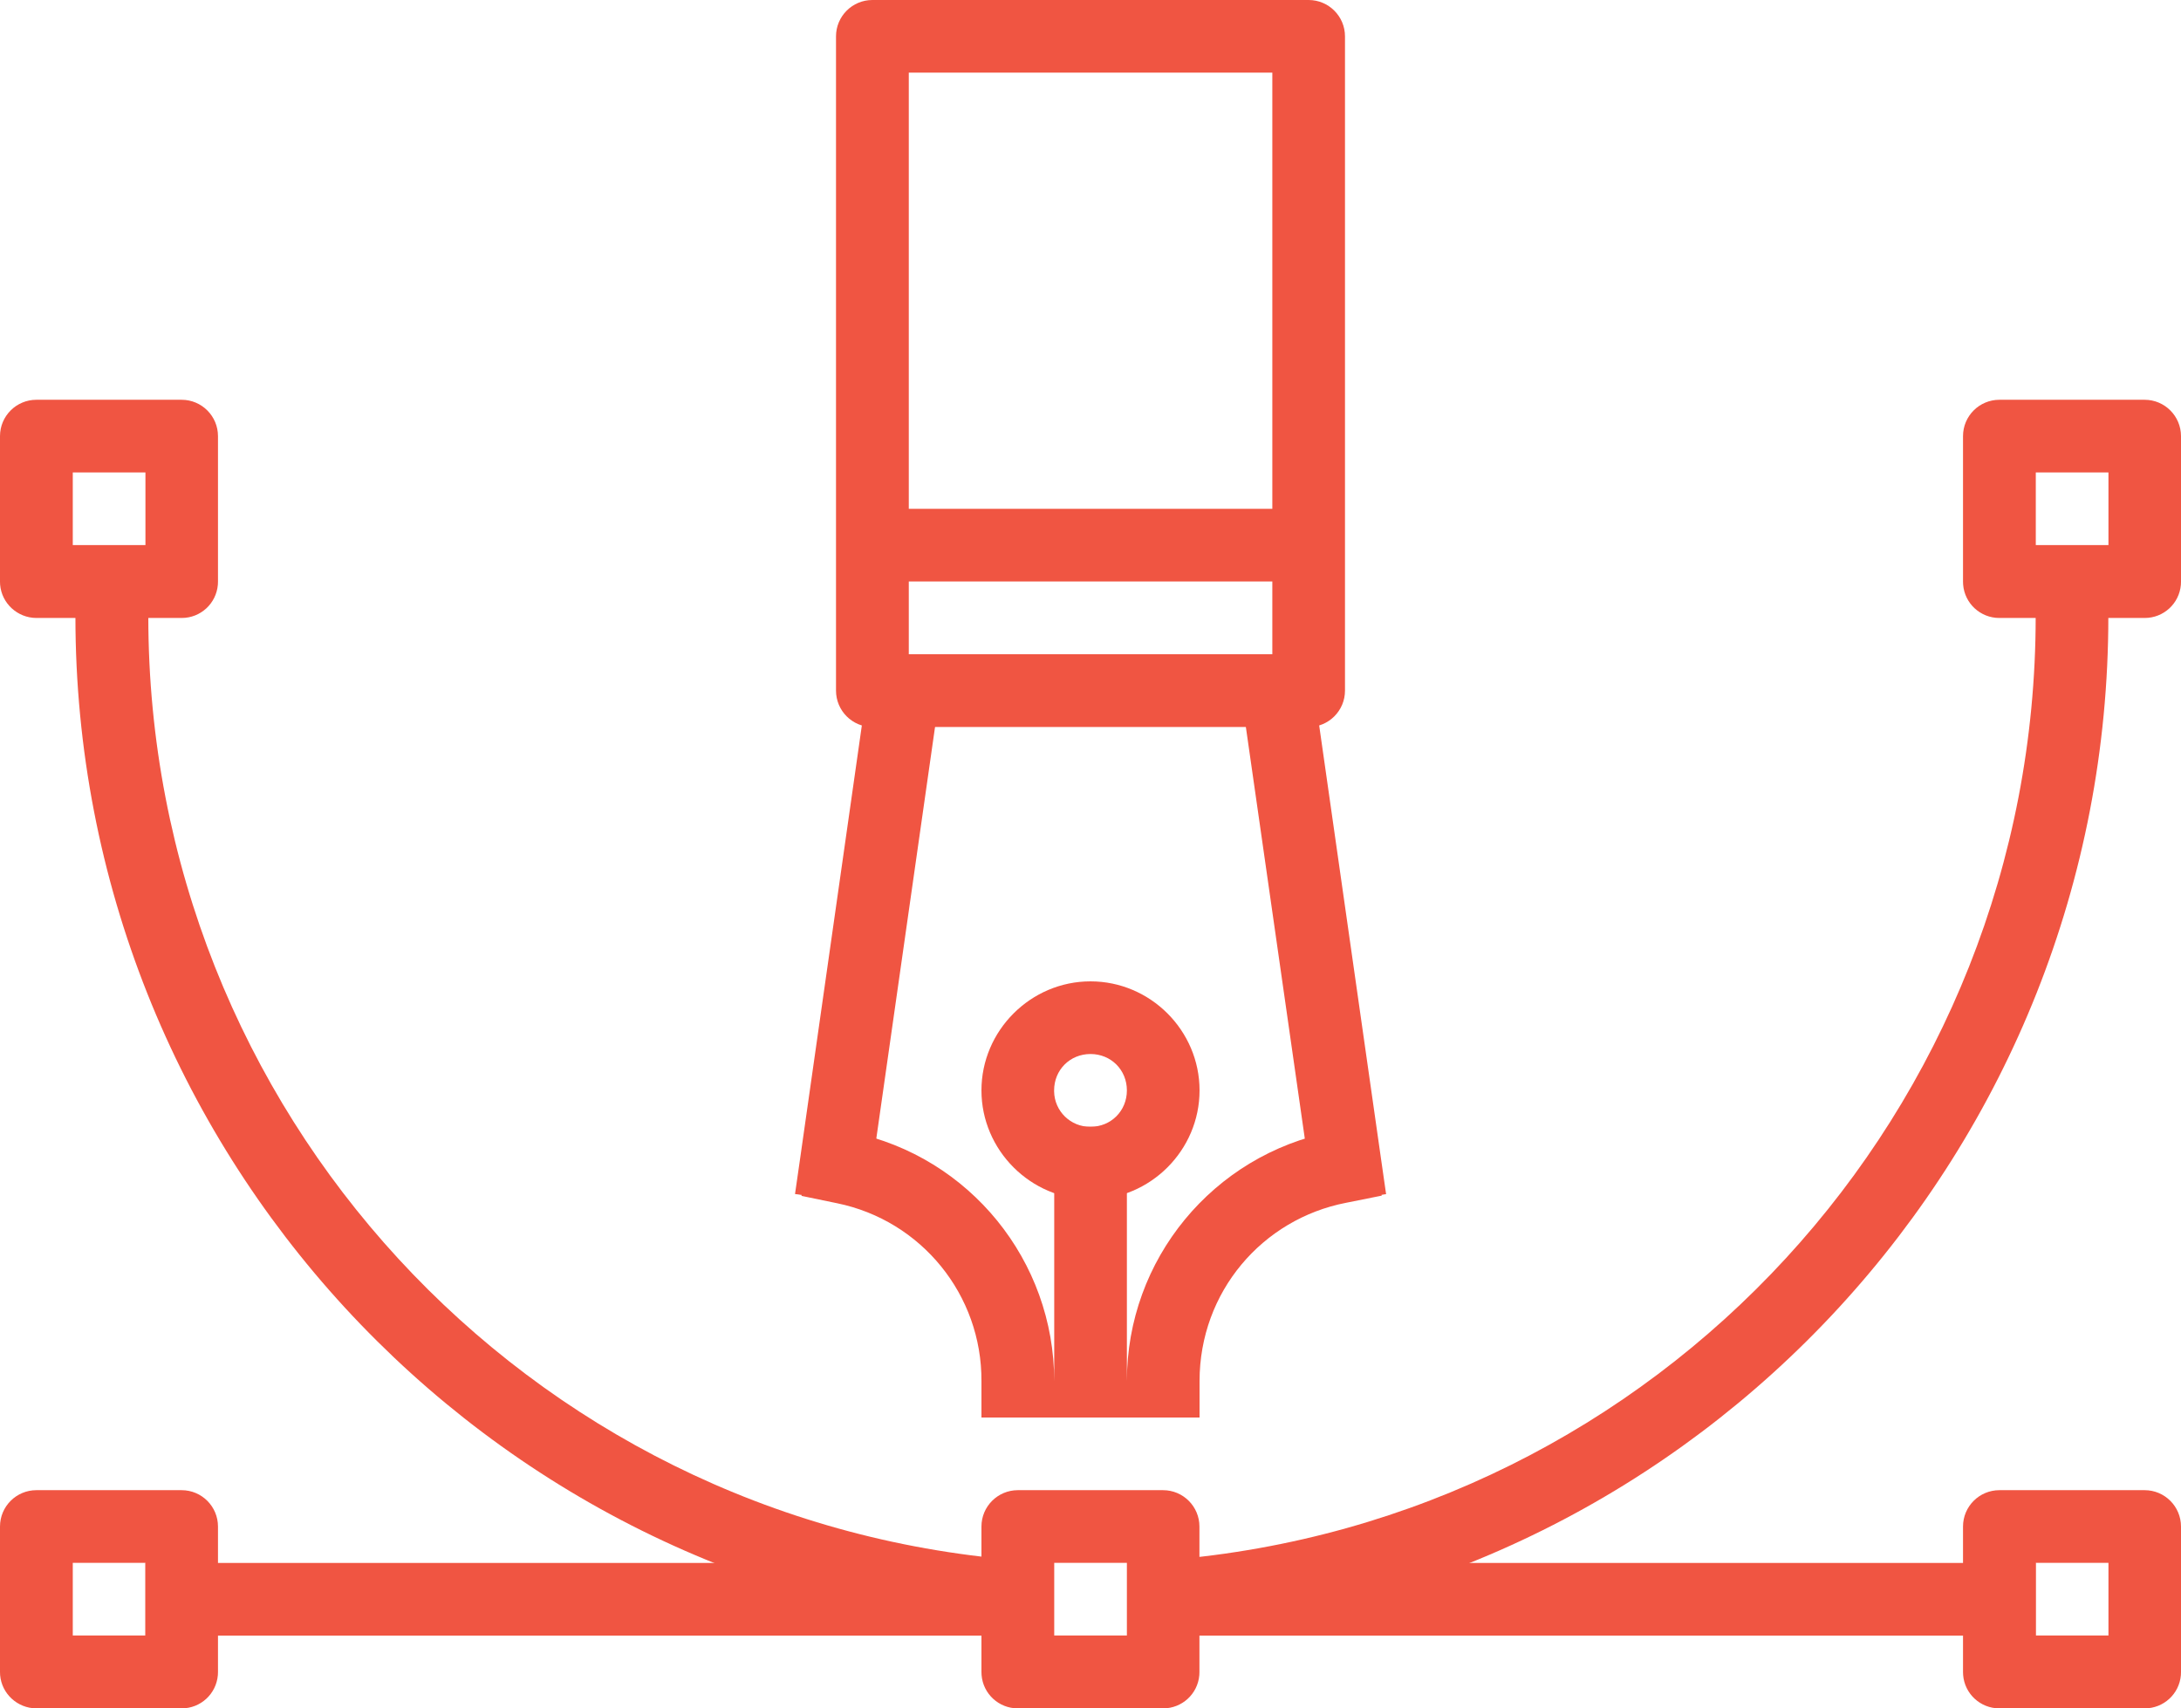
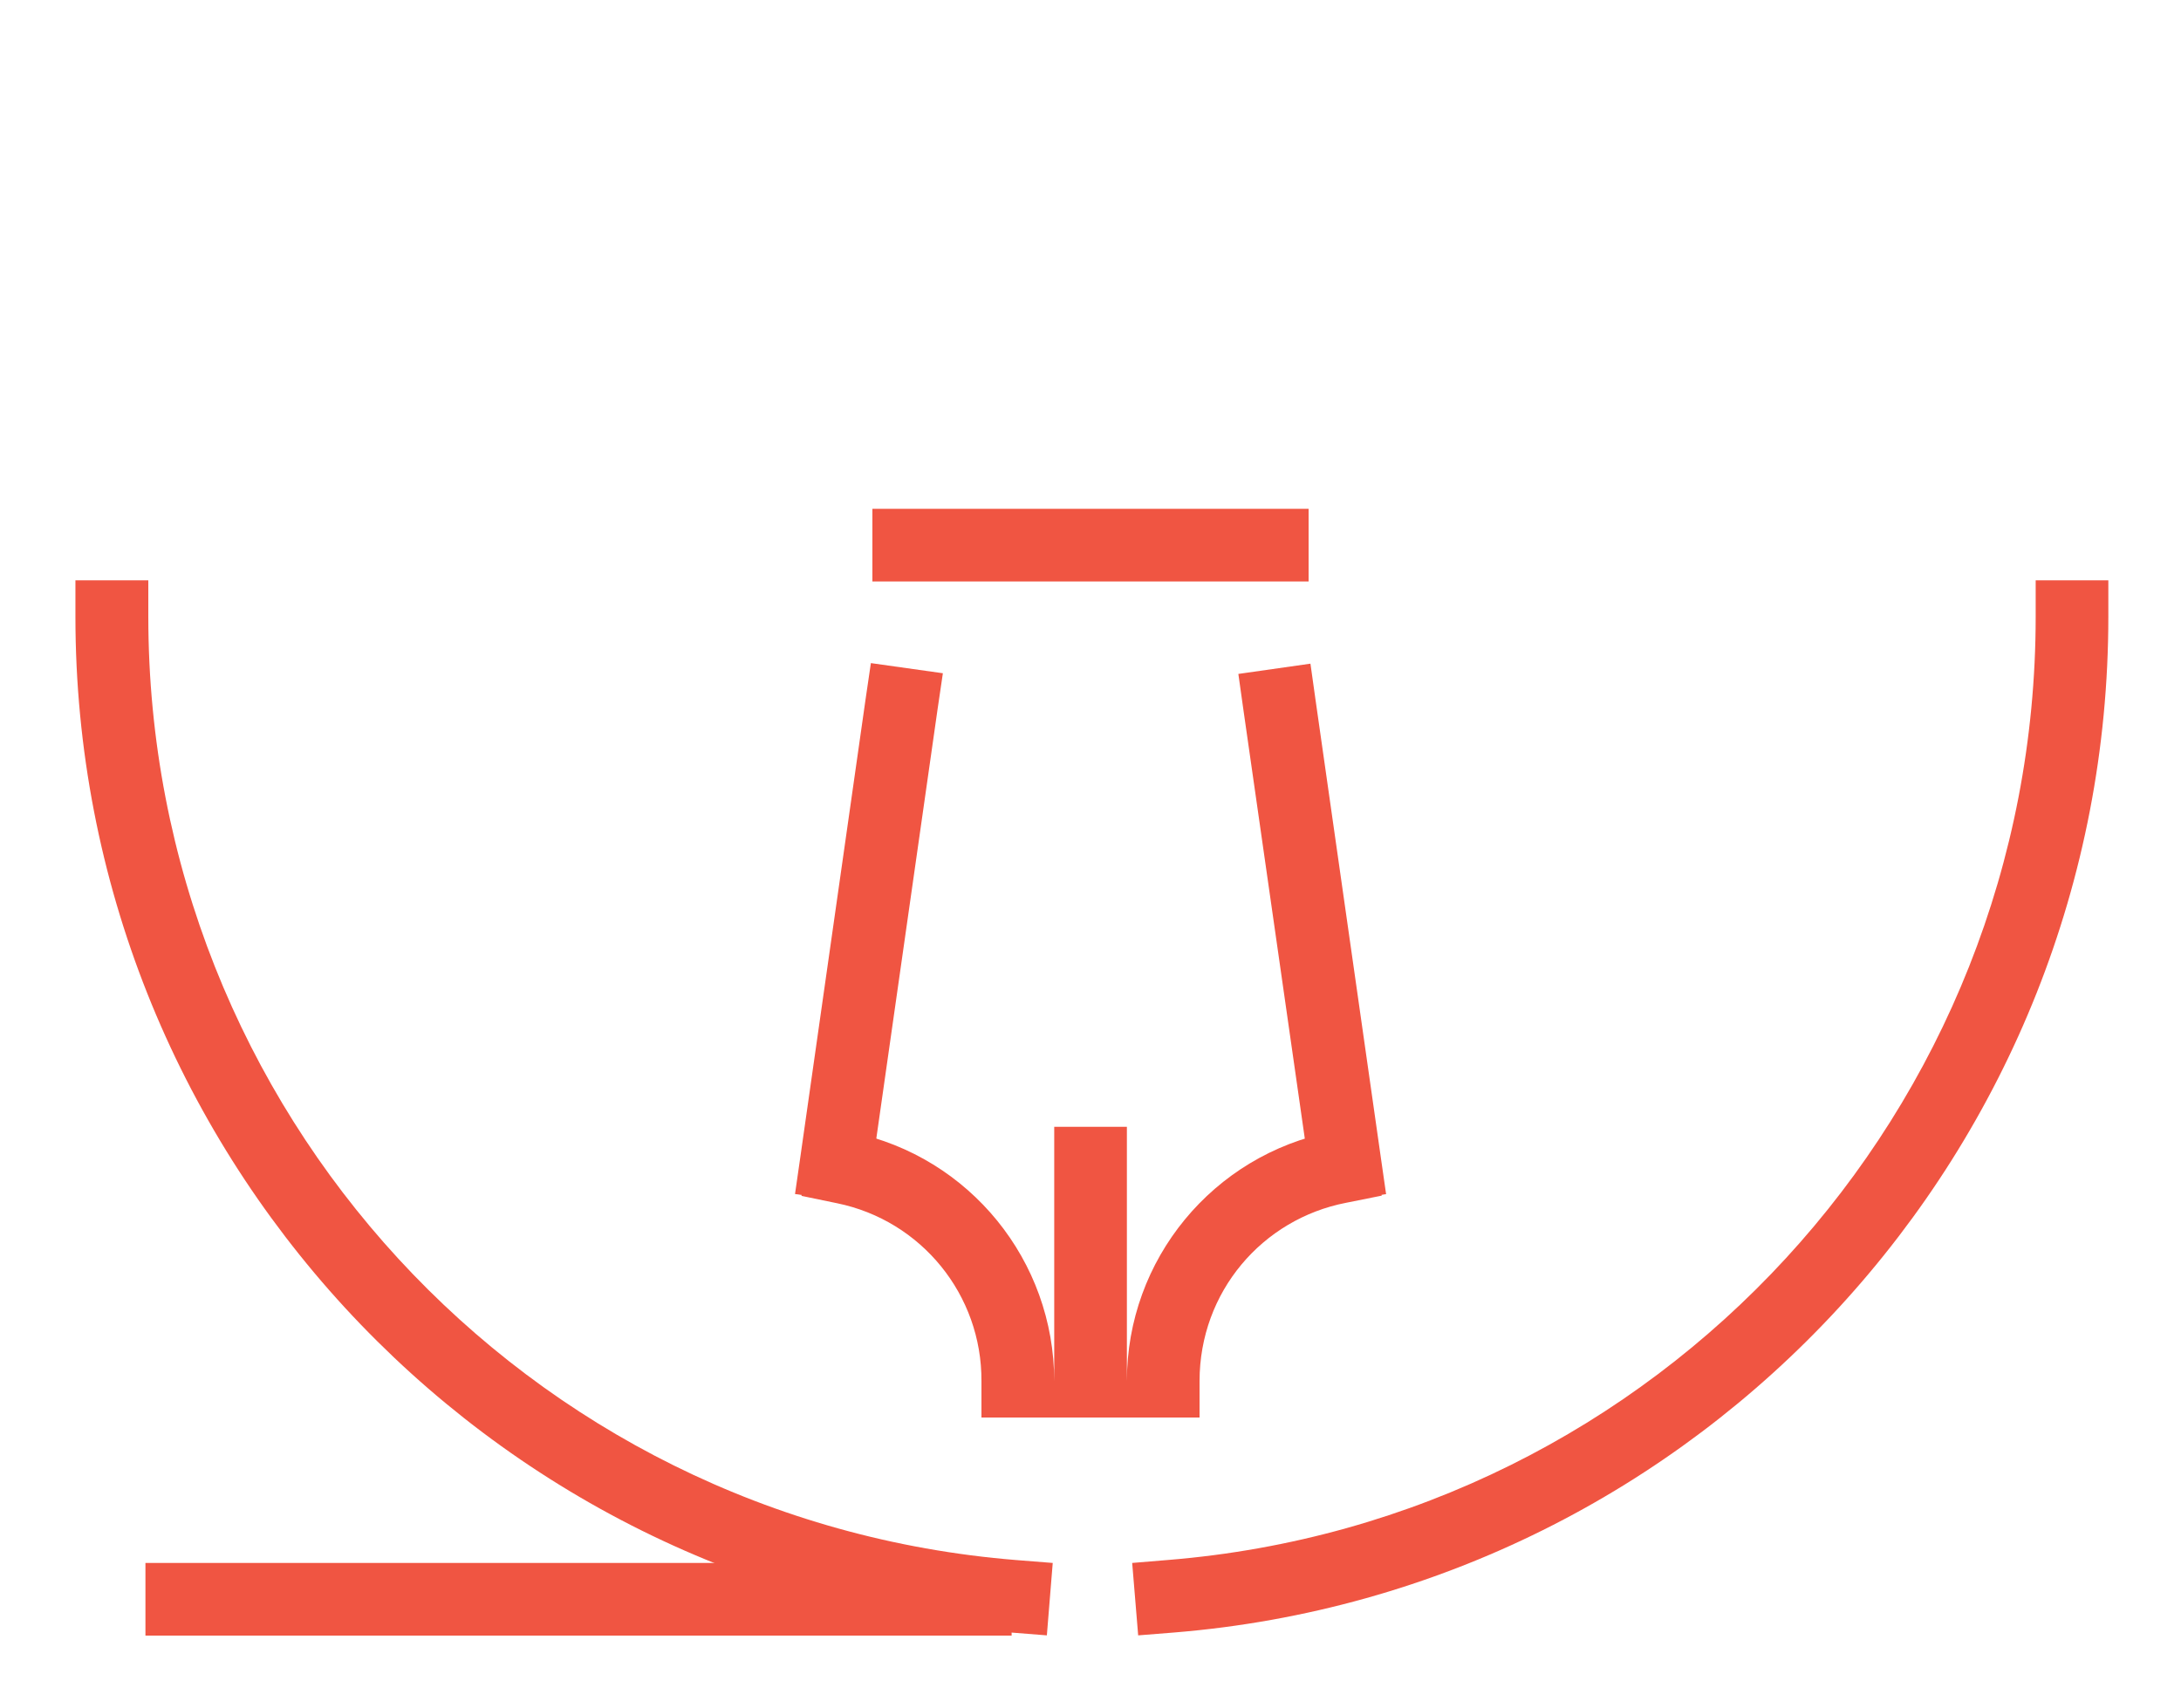
<svg xmlns="http://www.w3.org/2000/svg" id="Ebene_2" data-name="Ebene 2" viewBox="0 0 189.4 148.37">
  <defs>
    <style>
      .cls-1, .cls-2 {
        fill: #f05542;
      }

      .cls-2 {
        fill-rule: evenodd;
      }
    </style>
  </defs>
  <g id="Ebene_1-2" data-name="Ebene 1">
    <g id="Graphikdesign">
      <g id="schwarz-linie">
        <path class="cls-1" d="m176.78,50.4v3.16c0,42.84-32.75,78.45-75.32,81.92l-3.14.26.52,6.29,3.14-.25c45.8-3.74,81.11-42.15,81.11-88.22v-3.16h-6.31Z" />
-         <path class="cls-2" d="m99.13,135.74v6.31h77.65v-6.31h-77.65Z" />
        <path class="cls-1" d="m6.55,50.4v3.16c0,46.1,35.36,84.54,81.2,88.22l3.16.25.51-6.29-3.16-.25c-42.6-3.43-75.38-39.05-75.38-81.93v-3.16h-6.32Z" />
        <path class="cls-2" d="m12.63,135.74v6.31h75.22v-6.31H12.63Z" />
        <path class="cls-2" d="m118.79,97.67l-3.09.61c-10.37,2.03-17.85,11.12-17.84,21.68v-22.1h-6.31v22.1c0-10.47-7.34-19.5-17.58-21.63l-3.09-.64-1.28,6.17,3.09.64c7.33,1.5,12.58,7.97,12.54,15.45v3.16h18.94v-3.16c0-7.75,5.45-14.08,12.73-15.49l3.09-.62-1.2-6.17h0Z" />
        <path class="cls-1" d="m75.63,57.58l-.46,3.13-5.68,39.86-.45,3.13,6.25.88.44-3.11,5.69-39.88.46-3.12-6.25-.88h0Zm38.16.06l-6.25.89.44,3.13,5.7,39.81.44,3.12,6.25-.88-.45-3.13-5.68-39.81-.44-3.13h0Z" />
      </g>
      <g id="orange-fueller">
-         <path class="cls-1" d="m94.7,85.23c-5.2,0-9.47,4.28-9.47,9.47s4.27,9.47,9.47,9.47,9.47-4.27,9.47-9.47-4.27-9.47-9.47-9.47Zm0,6.31c1.78,0,3.16,1.38,3.16,3.16s-1.38,3.16-3.16,3.16c-1.72.02-3.13-1.35-3.16-3.07,0-.03,0-.06,0-.09,0-1.78,1.38-3.16,3.16-3.16Z" />
-         <path class="cls-1" d="m75.76,0c-1.74,0-3.16,1.41-3.16,3.16h0v56.82c0,1.74,1.41,3.16,3.16,3.16h37.88c1.74,0,3.16-1.41,3.16-3.16V3.16C116.8,1.41,115.38,0,113.64,0h-37.88Zm3.16,6.31h31.57v50.51h-31.57V6.31Z" />
        <path class="cls-2" d="m75.76,44.19v6.31h37.88v-6.31h-37.88Z" />
-         <path class="cls-1" d="m88.39,129.42c-1.74,0-3.16,1.41-3.16,3.16v12.63c0,.09,0,.17.01.26.13,1.64,1.5,2.9,3.14,2.9h12.63c1.64,0,3-1.25,3.14-2.88,0-.09.01-.19.01-.28v-12.63c0-1.74-1.41-3.16-3.16-3.16h-12.63Zm3.16,6.31h6.31v6.31h-6.31v-6.31Zm-88.39-6.31c-1.74,0-3.16,1.41-3.16,3.16v12.63c0,.09,0,.18.01.27.14,1.63,1.51,2.88,3.14,2.89h12.63c1.64,0,3-1.25,3.14-2.89,0-.09.01-.18.01-.27v-12.63c0-1.74-1.41-3.16-3.16-3.16H3.16Zm3.16,6.31h6.31v6.31h-6.31v-6.31Zm167.31-6.31c-1.74,0-3.16,1.41-3.16,3.16v12.63c0,.09,0,.17.01.26.13,1.64,1.5,2.9,3.14,2.9h12.63c1.64,0,3-1.25,3.14-2.88,0-.09.01-.19.01-.28v-12.63c0-1.74-1.41-3.16-3.16-3.16h-12.63Zm3.16,6.31h6.31v6.31h-6.31v-6.31Zm-3.16-101.01c-1.74,0-3.16,1.41-3.16,3.16v12.63c0,.09,0,.17.01.26.13,1.64,1.5,2.9,3.14,2.9h12.63c1.64,0,3-1.25,3.14-2.88,0-.09.01-.19.01-.28v-12.63c0-1.74-1.41-3.16-3.16-3.16h-12.63Zm3.16,6.31h6.31v6.31h-6.31v-6.31ZM3.16,34.72c-1.74,0-3.16,1.41-3.16,3.16v12.63c0,.09,0,.18.01.27.14,1.63,1.51,2.88,3.14,2.89h12.63c1.64,0,3-1.25,3.14-2.89,0-.09.01-.18.01-.27v-12.63c0-1.74-1.41-3.16-3.16-3.16H3.16Zm3.16,6.31h6.31v6.31h-6.31v-6.31Z" />
      </g>
    </g>
  </g>
</svg>